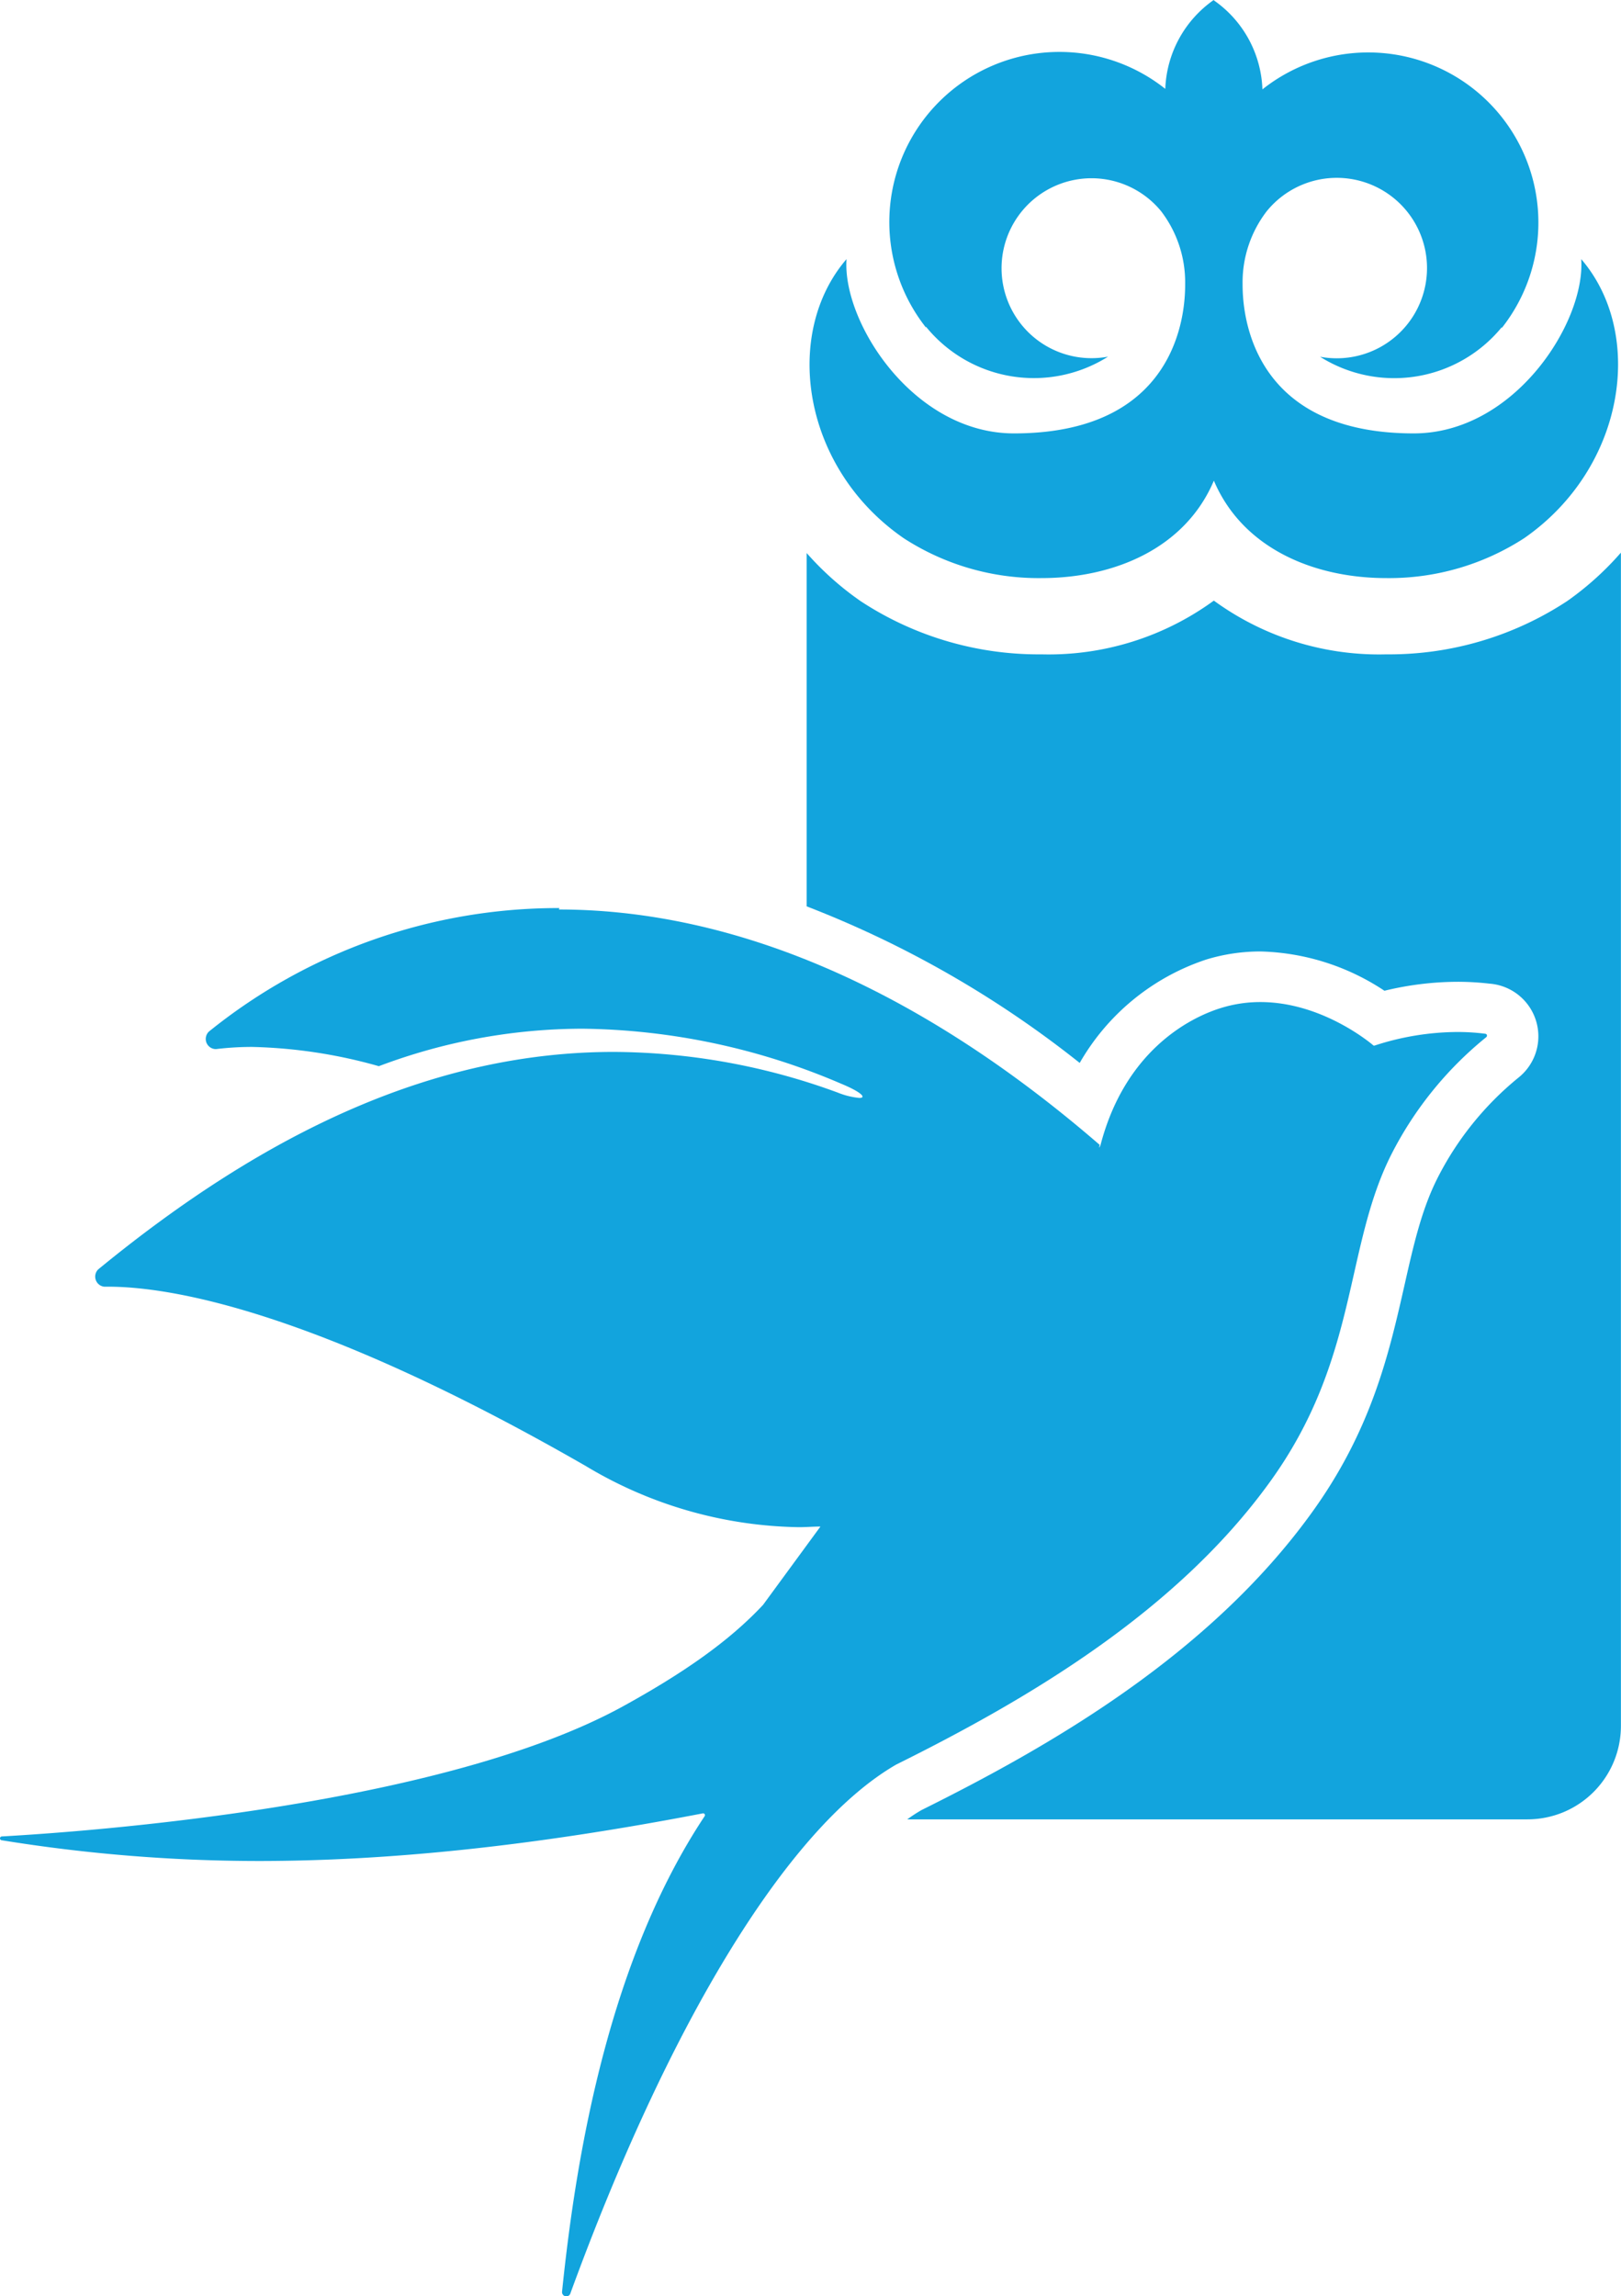
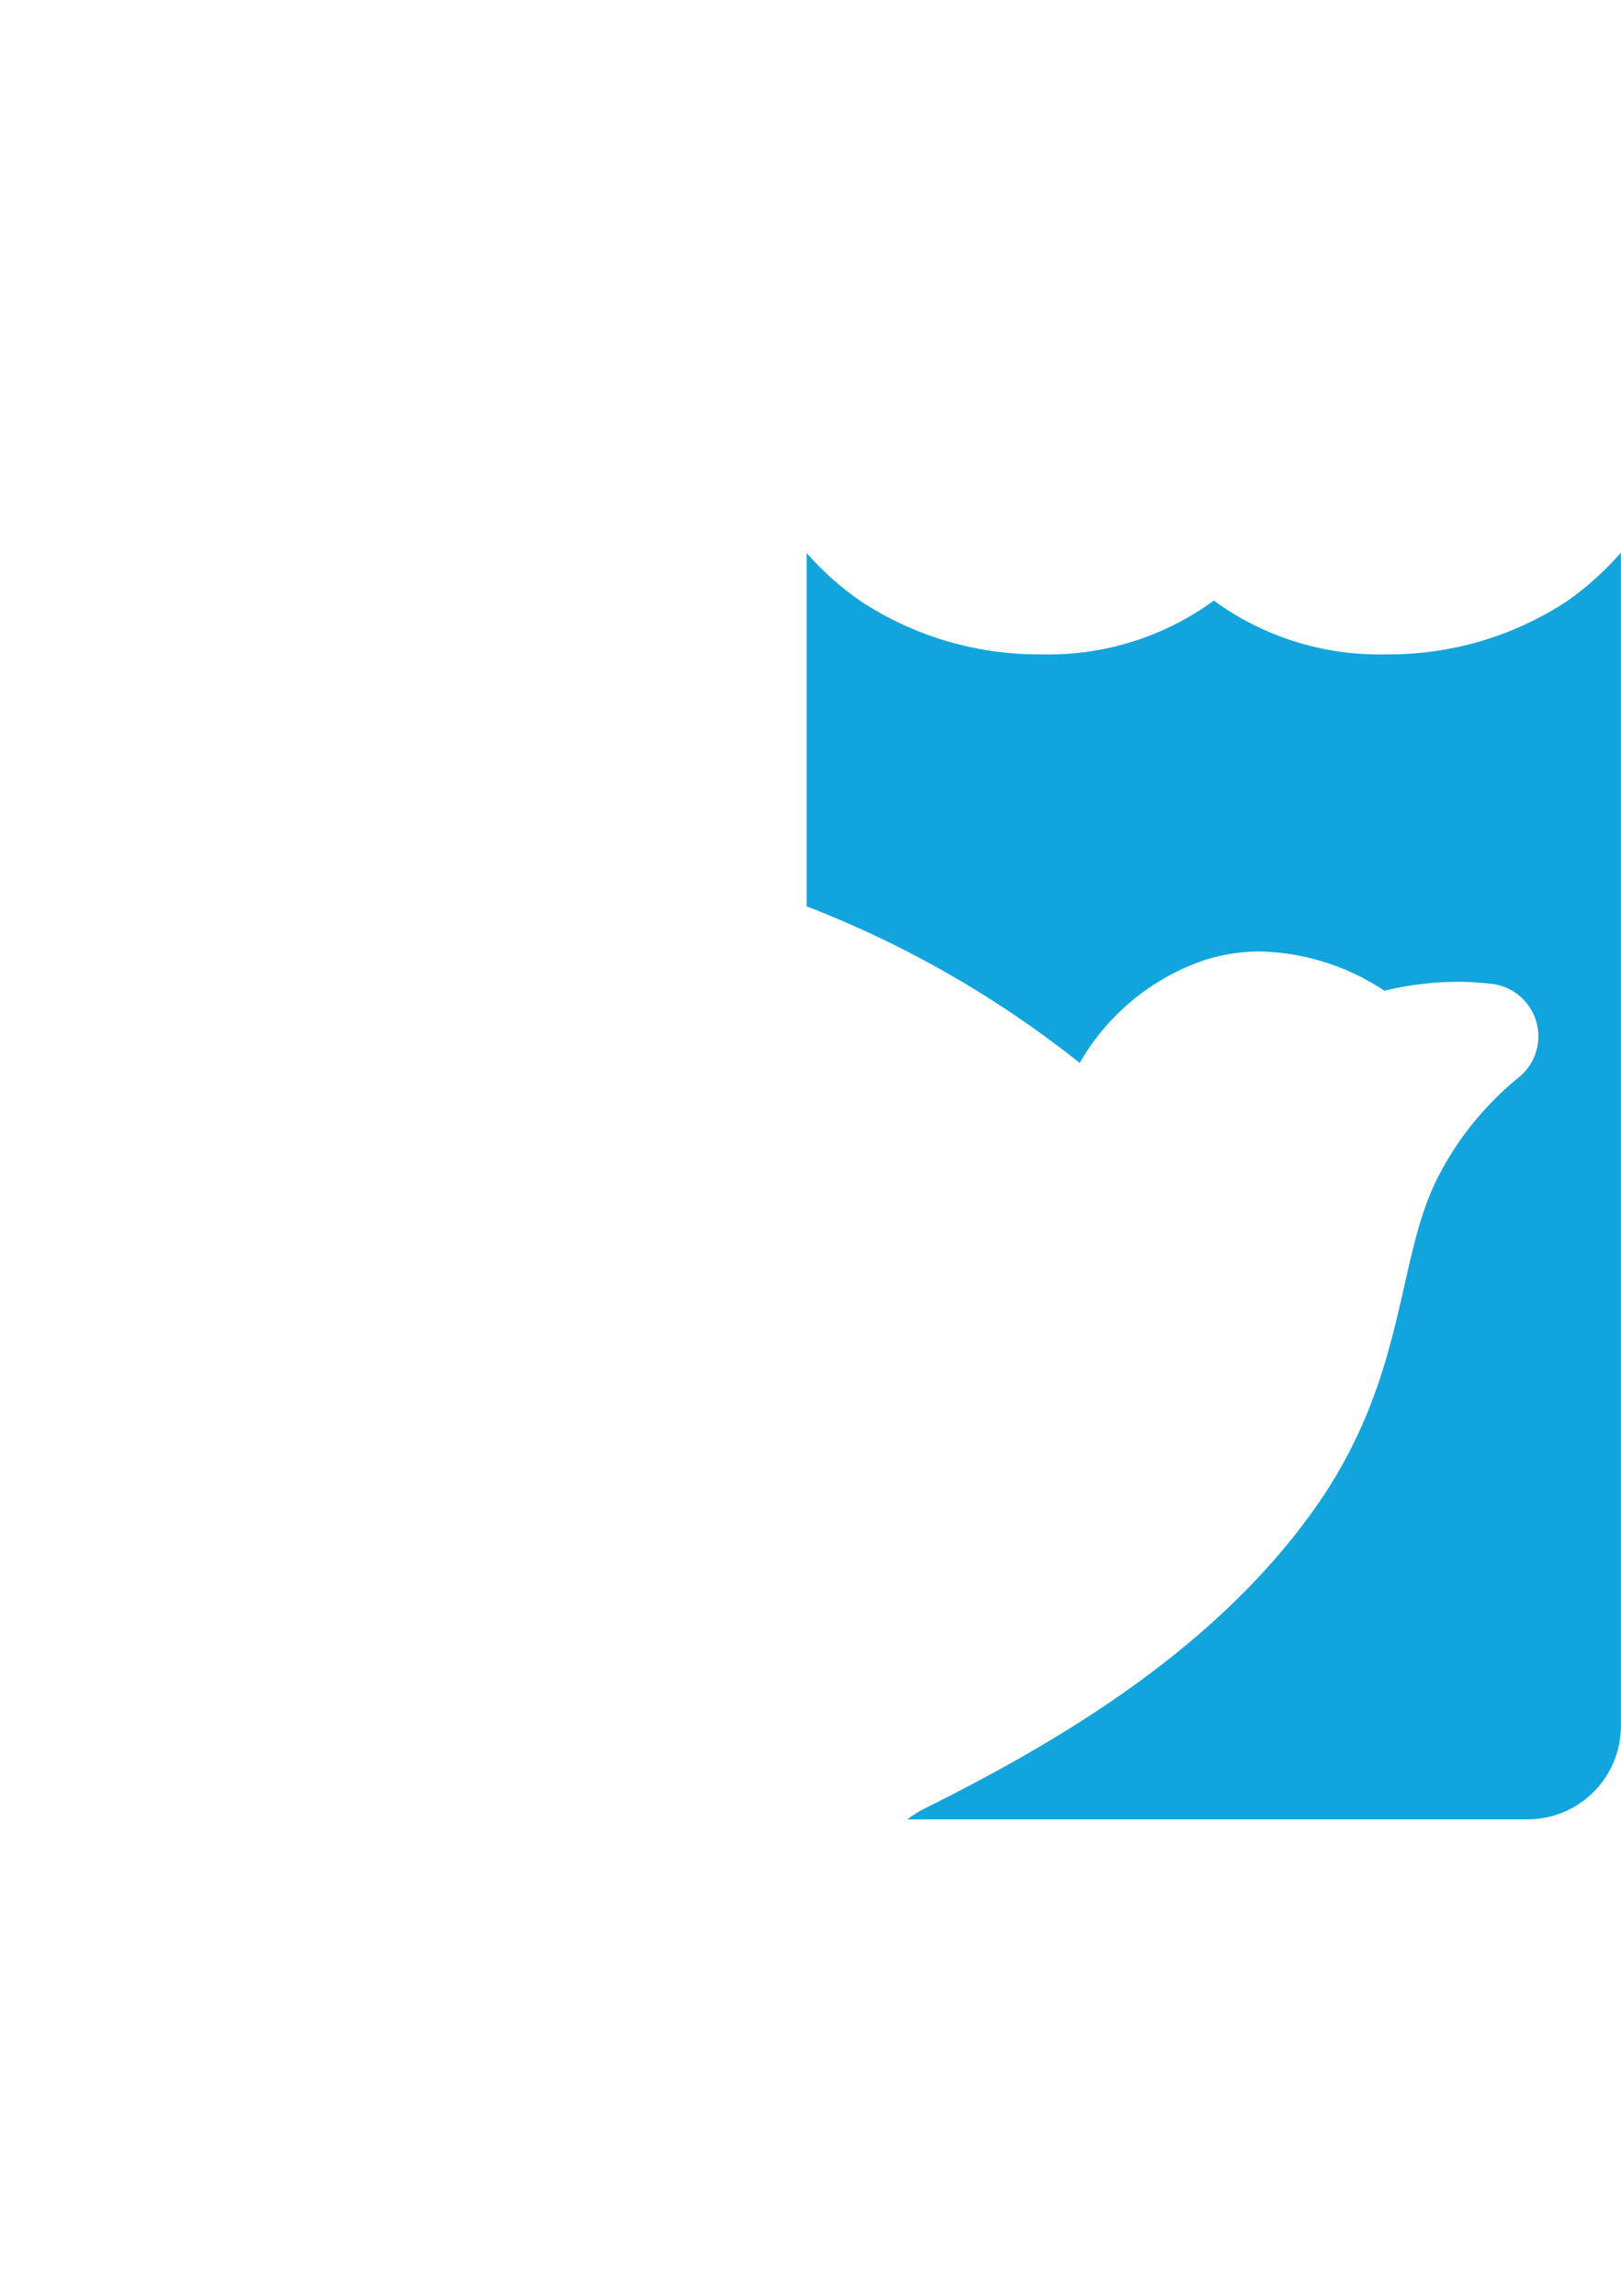
<svg xmlns="http://www.w3.org/2000/svg" id="Слой_1" data-name="Слой 1" viewBox="0 0 562.19 796.37">
  <defs>
    <style>.cls-1{fill:#12a4dd;}</style>
  </defs>
-   <path class="cls-1" d="M437.55,22.9a39.26,39.26,0,0,1,16.82,30.86,59,59,0,0,1,83,82.77v-.28a48.21,48.21,0,0,1-63,10.24,31.79,31.79,0,0,0,5.75.53,31.29,31.29,0,1,0-24.26-51,40.48,40.48,0,0,0-8.37,25.11c0,6,0,51.94,59.37,51.94,35,0,59.59-38.63,58.07-60.45,22.25,25.85,15.33,72.42-19.78,96.79a86.07,86.07,0,0,1-47.82,13.84c-25,0-49.77-10.21-59.8-33.79-10,23.62-34.79,33.79-59.76,33.79a85.89,85.89,0,0,1-47.82-13.84c-35.32-24.37-42.07-70.94-19.82-96.79-1.52,21.82,23.14,60.45,58.07,60.45,59.44,0,59.37-45.9,59.37-51.94a40.58,40.58,0,0,0-8.33-25.11,31.2,31.2,0,1,0-18.41,50.43,48.19,48.19,0,0,1-63.15-10.39v.29a59,59,0,0,1,83-82.77,39.36,39.36,0,0,1,16.85-30.86" transform="translate(-16.54 -22.76)" />
-   <path class="cls-1" d="M210.38,338.19c55.95,0,120.09,23.26,187.55,81.63l-.25,1,.46-.63c8.37-32.59,30.52-44.35,41.89-47.85a45.68,45.68,0,0,1,13.63-2.05c20.74,0,37.3,13.42,39.24,15.08a.65.65,0,0,0,.39,0,93.7,93.7,0,0,1,28.61-4.7,76.47,76.47,0,0,1,9.68.6.68.68,0,0,1,.39.13.57.57,0,0,1,.25.32.72.72,0,0,1,0,.41.82.82,0,0,1-.23.34,125.44,125.44,0,0,0-32.93,40.71c-16.42,32.56-11.26,71-42.21,113.7-32.14,44.43-82.64,74.62-129.48,97.85-38.42,22.18-79.57,91.82-113,183.38a1.47,1.47,0,0,1-.66.85,1.53,1.53,0,0,1-1.07.18,1.46,1.46,0,0,1-.9-.59,1.49,1.49,0,0,1-.27-1c5.13-50.08,16.89-115.86,49.45-164.91a.62.62,0,0,0,.11-.33.77.77,0,0,0-.08-.34.72.72,0,0,0-.25-.24.61.61,0,0,0-.34-.08c-59.55,11.48-109.5,16.53-154.21,16.53A558.89,558.89,0,0,1,17.21,661a.68.68,0,0,1-.67-.67.67.67,0,0,1,.2-.48.67.67,0,0,1,.47-.19c29.07-1.63,151.88-10.38,215.17-45,21.19-11.66,37-22.67,48.81-35.32l19.89-27.15c-2.44,0-4.94.22-7.45.22a147.5,147.5,0,0,1-73.89-21.19C125,476.75,74.93,469,54,469H52.67a3.5,3.5,0,0,1-1.79-.74,3.54,3.54,0,0,1-1.24-3.52,3.51,3.51,0,0,1,.92-1.7c58.91-48.38,117.4-75.46,178.86-75.46a227.51,227.51,0,0,1,77.7,14.12,26.59,26.59,0,0,0,7.45,1.84c2.55,0,.78-2-6.32-4.94a233.56,233.56,0,0,0-89.68-19.07,200.61,200.61,0,0,0-70.64,13,174.9,174.9,0,0,0-43.9-6.68,103.94,103.94,0,0,0-12.47.74H91.1a3.54,3.54,0,0,1-3-2.32,3.57,3.57,0,0,1,.86-3.72,192.73,192.73,0,0,1,121.6-42.86" transform="translate(-16.54 -22.76)" />
  <path class="cls-1" d="M560.05,231.23a112.27,112.27,0,0,1-62.73,18.47,97.23,97.23,0,0,1-59.8-18.64,97.14,97.14,0,0,1-59.76,18.64A112.35,112.35,0,0,1,315,231.23a103.88,103.88,0,0,1-18.69-16.66V337.1A361.15,361.15,0,0,1,391,391.4a79.25,79.25,0,0,1,43.83-35.84,64.13,64.13,0,0,1,18.86-2.82,81.2,81.2,0,0,1,43,13.63A108.34,108.34,0,0,1,522,363.26a95.64,95.64,0,0,1,11.09.64,18.32,18.32,0,0,1,10,32.66,107.62,107.62,0,0,0-28,34.78c-5.51,10.91-8.27,23.05-11.45,37.15-5.33,23.51-11.37,50.17-32.24,79-35.71,49.44-90.95,81-135.21,103a54.26,54.26,0,0,0-5,3.25H546.27a32.68,32.68,0,0,0,12.43-2.46,32.42,32.42,0,0,0,20-30V214.42A104.31,104.31,0,0,1,560.05,231.23Z" transform="translate(-16.54 -22.76)" />
</svg>